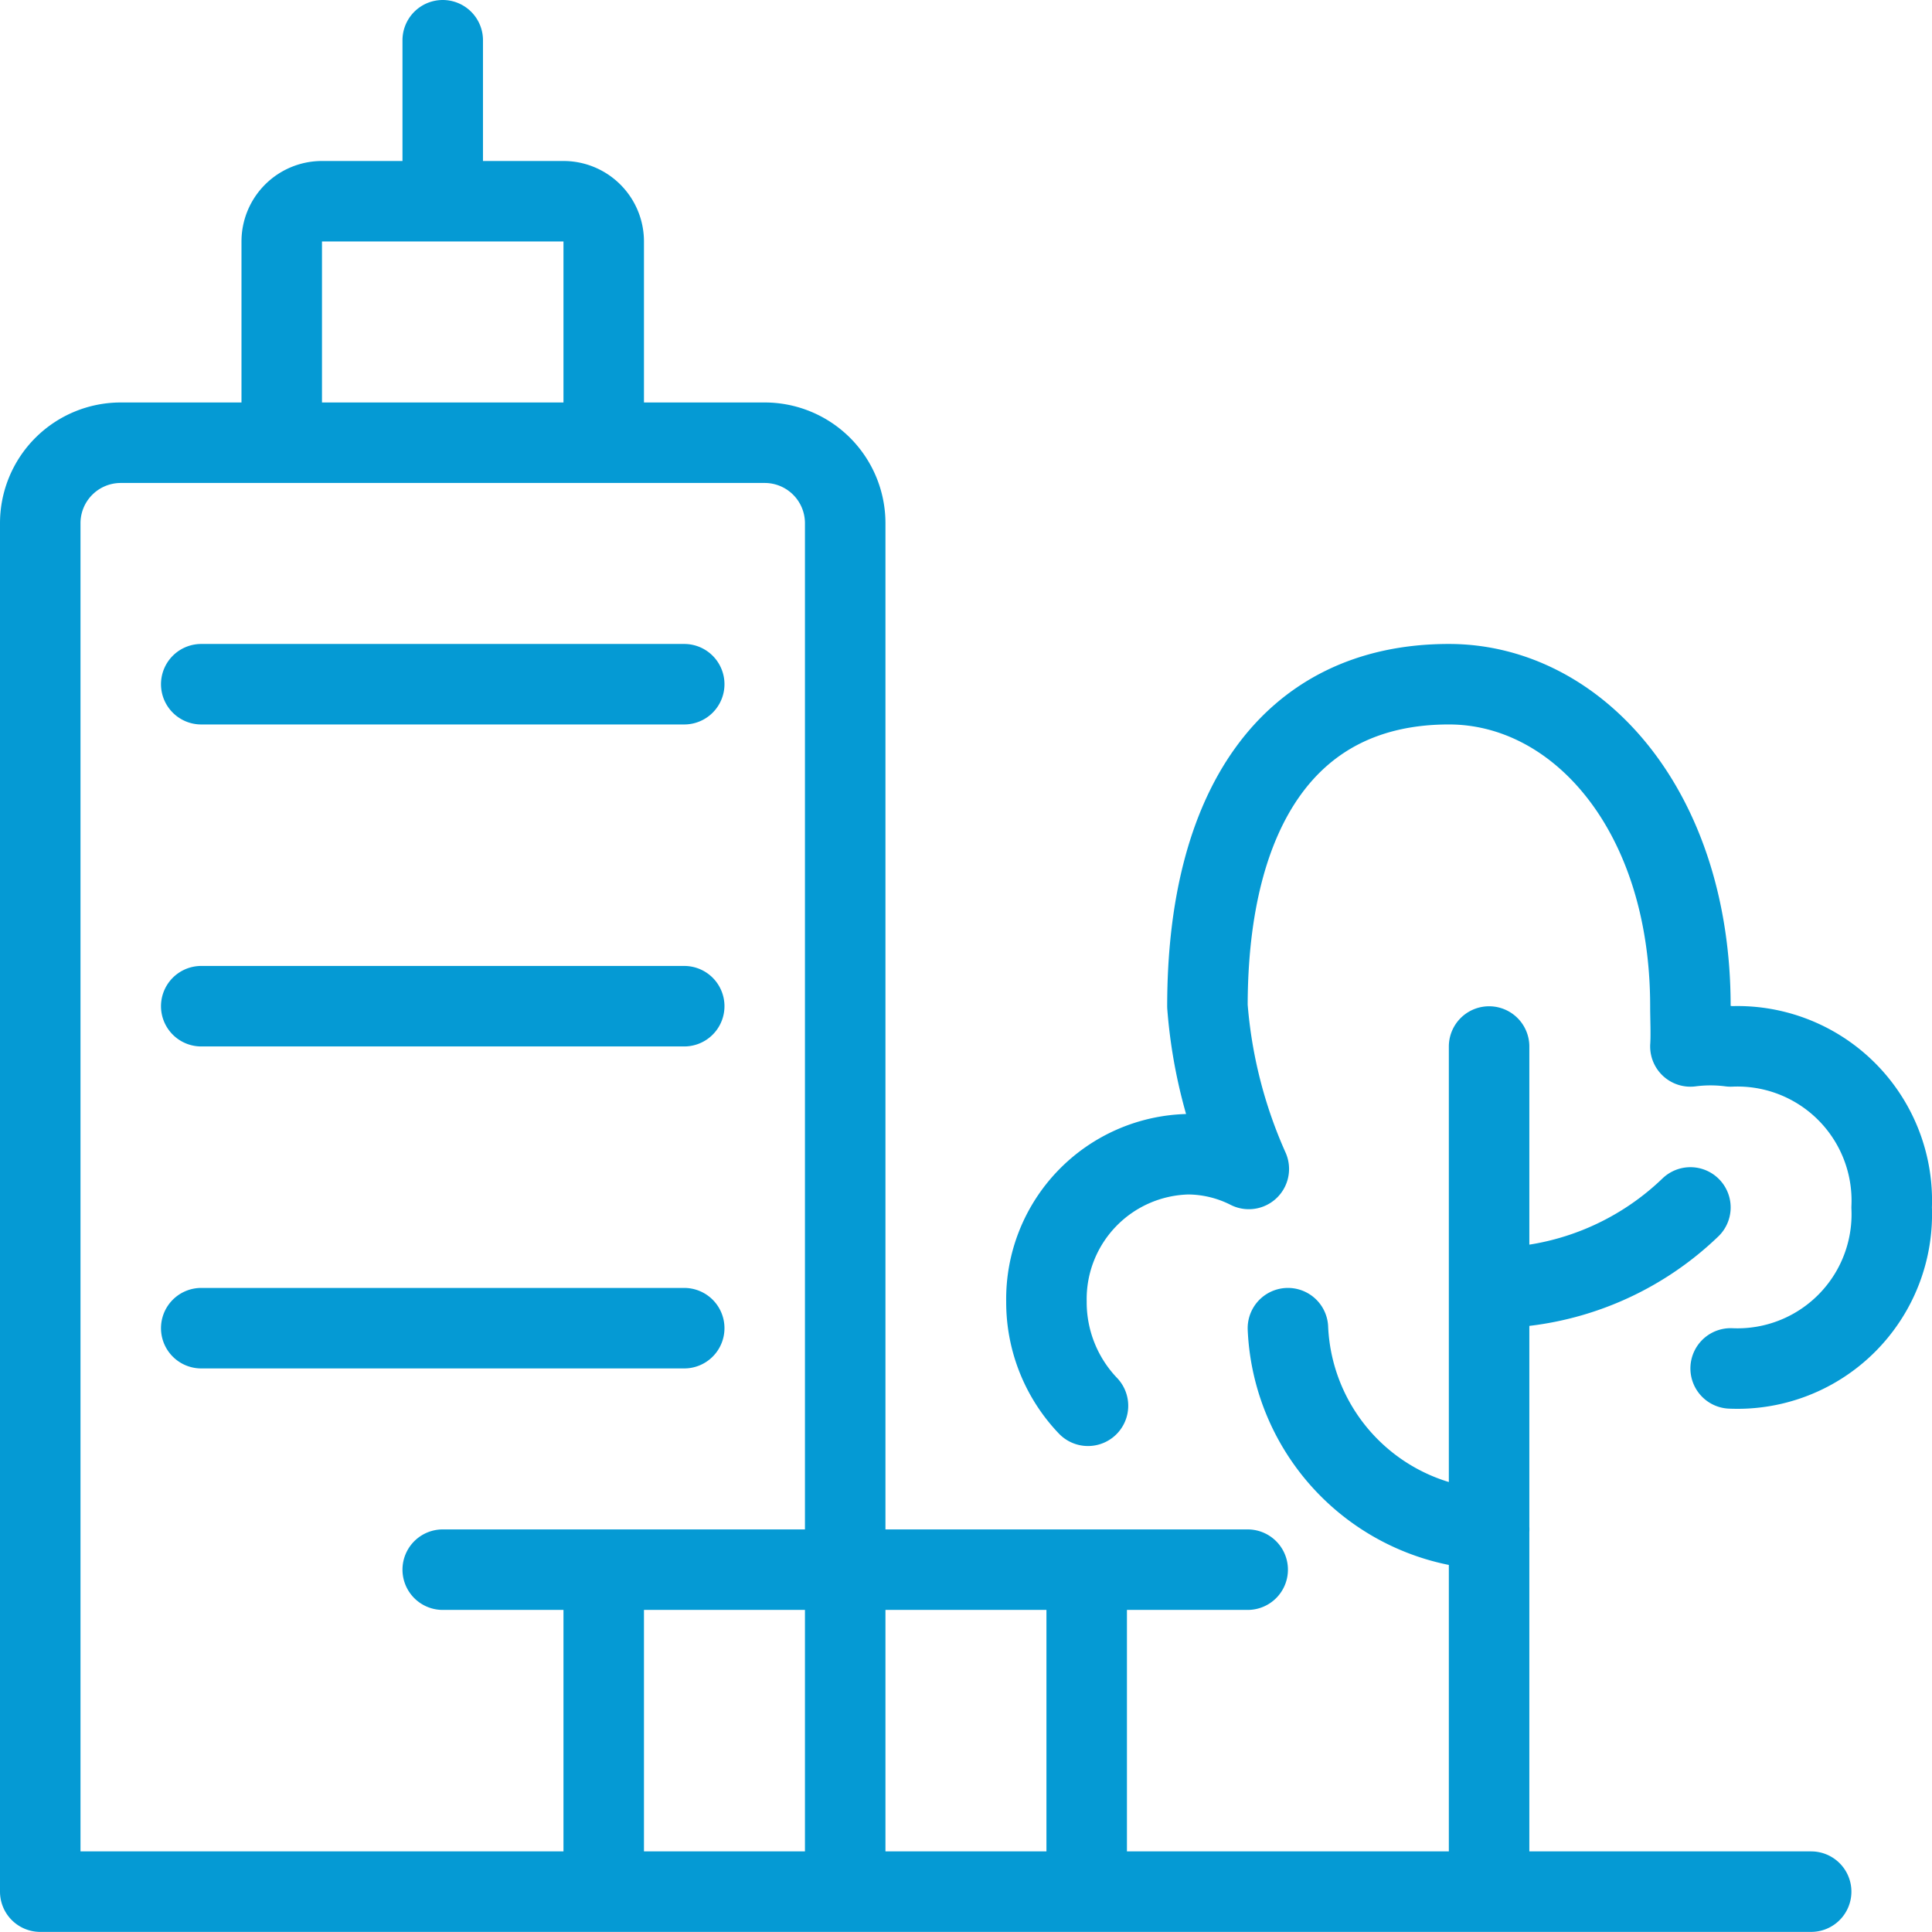
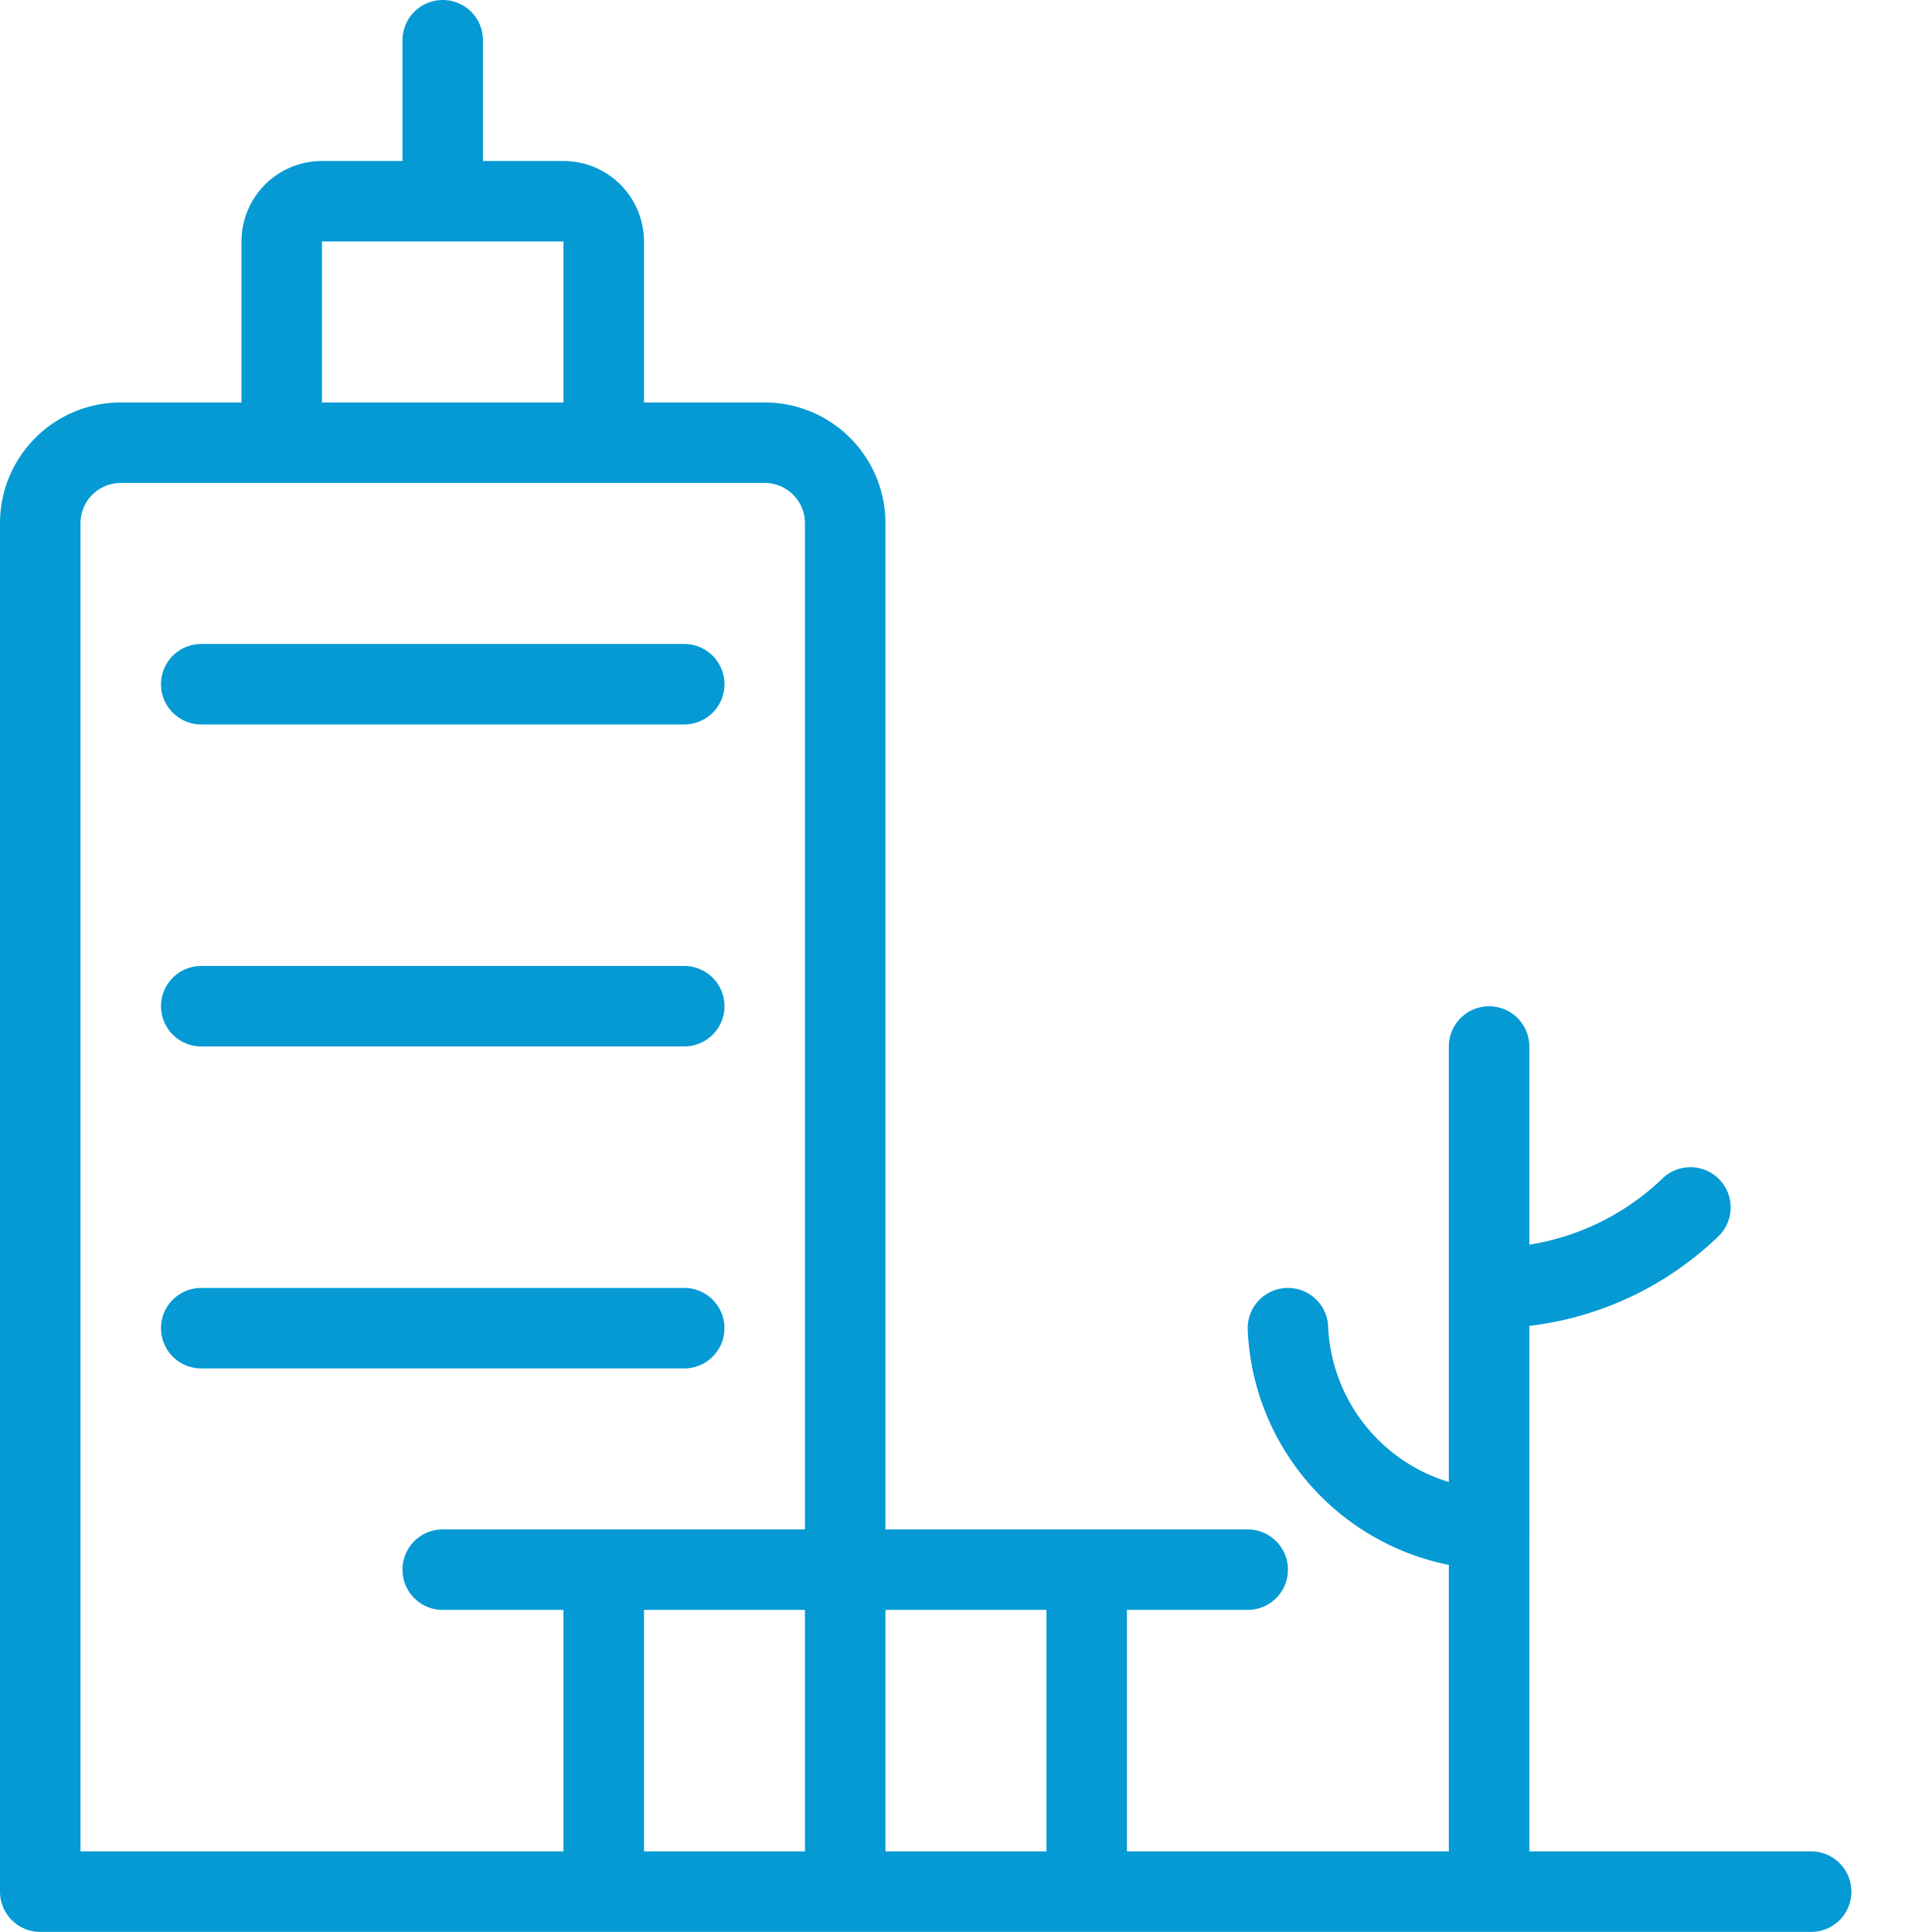
<svg xmlns="http://www.w3.org/2000/svg" viewBox="0 0 140 140" fill="#059ad4" stroke="#059ad4" height="30" width="30">
  <g transform="matrix(5.833,0,0,5.833,0,0)">
    <path d="M7.5 23.5v-3.917m6 3.917v-3.917m-8-.083h10m-15 4v-17a1 1 0 0 1 1-1h8a1 1 0 0 1 1 1v17M7.5 3a.5.5 0 0 0-.5-.5H4a.5.5 0 0 0-.5.5v2.5h4zm-2-.5v-2m-3 8h6m-6 4h6m-6 4h6m-8 7h22m-4.001-10.499v10.083M16 16.5a2.616 2.616 0 0 0 2.5 2.5m0-3a3.577 3.577 0 0 0 2.5-1" fill="none" stroke-linecap="round" stroke-linejoin="round" />
-     <path d="M21.5 17a1.917 1.917 0 0 0 2-2 1.917 1.917 0 0 0-2-2 1.945 1.945 0 0 0-.5 0c.01-.147 0-.349 0-.5 0-2.437-1.407-4-3-4-2 0-3 1.563-3 4a6.1 6.1 0 0 0 .514 2.022 1.685 1.685 0 0 0-.754-.183 1.8 1.8 0 0 0-1.76 1.83 1.862 1.862 0 0 0 .516 1.295" fill="none" stroke-linecap="round" stroke-linejoin="round" />
  </g>
</svg>